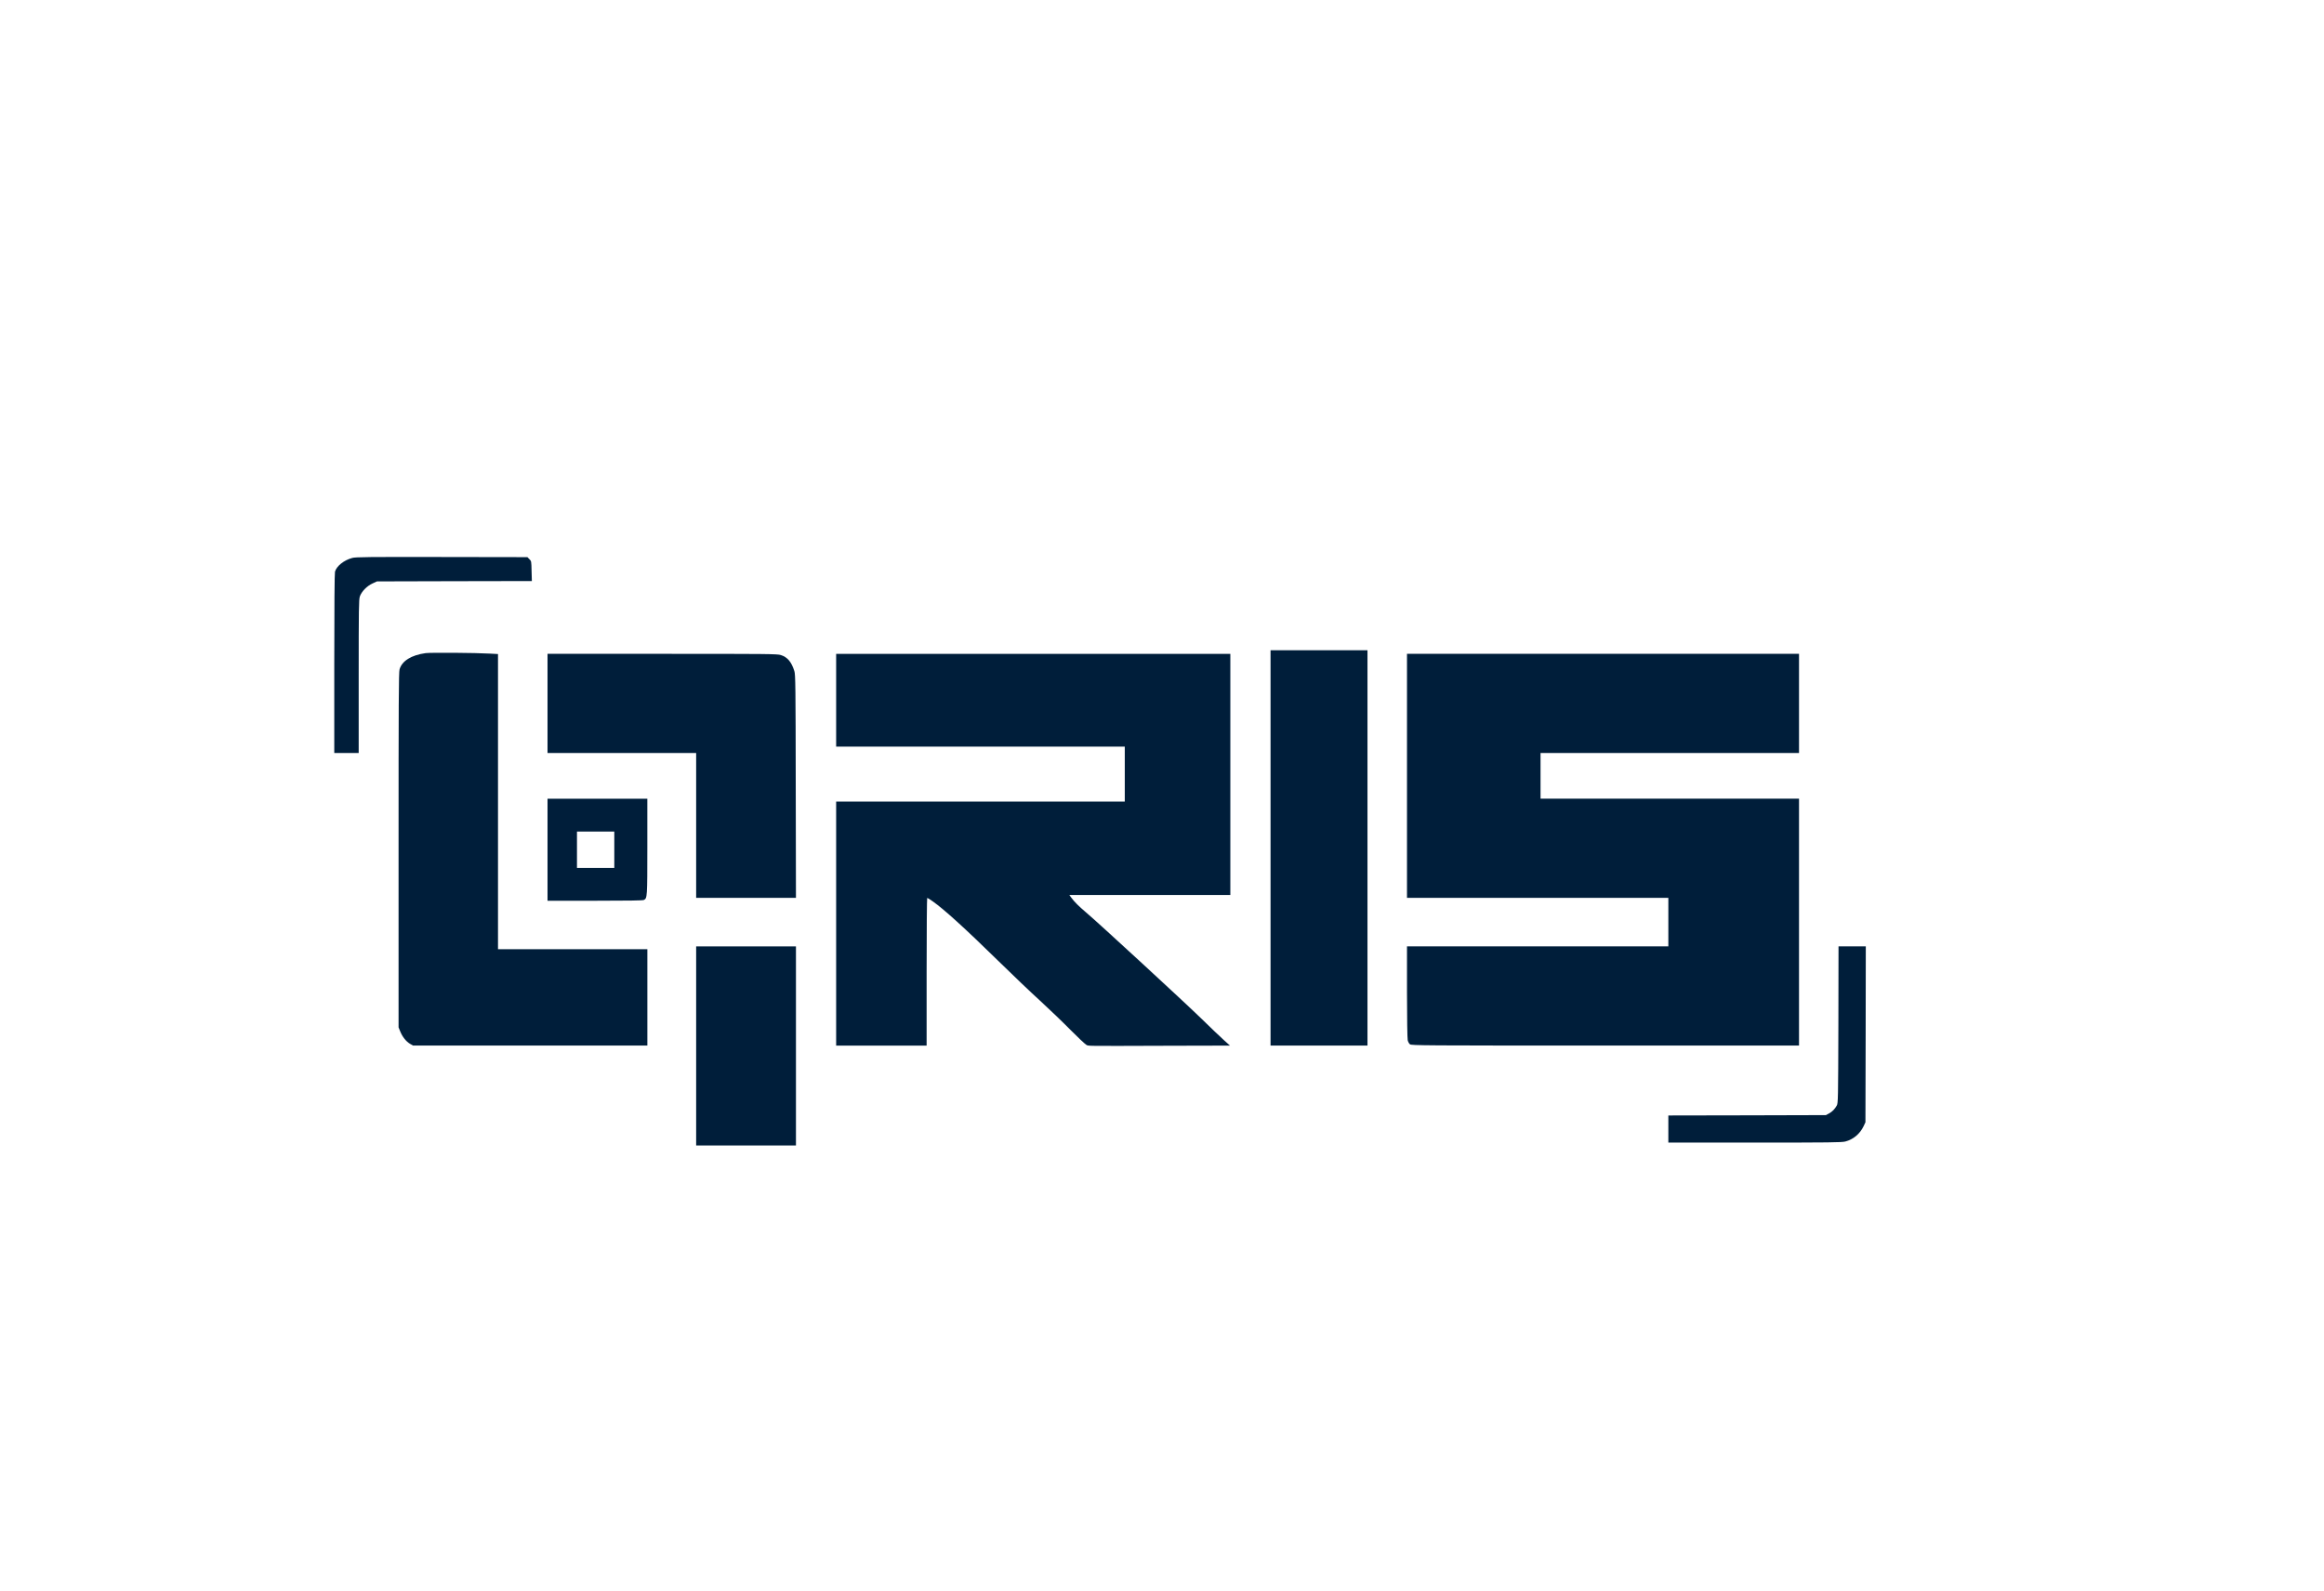
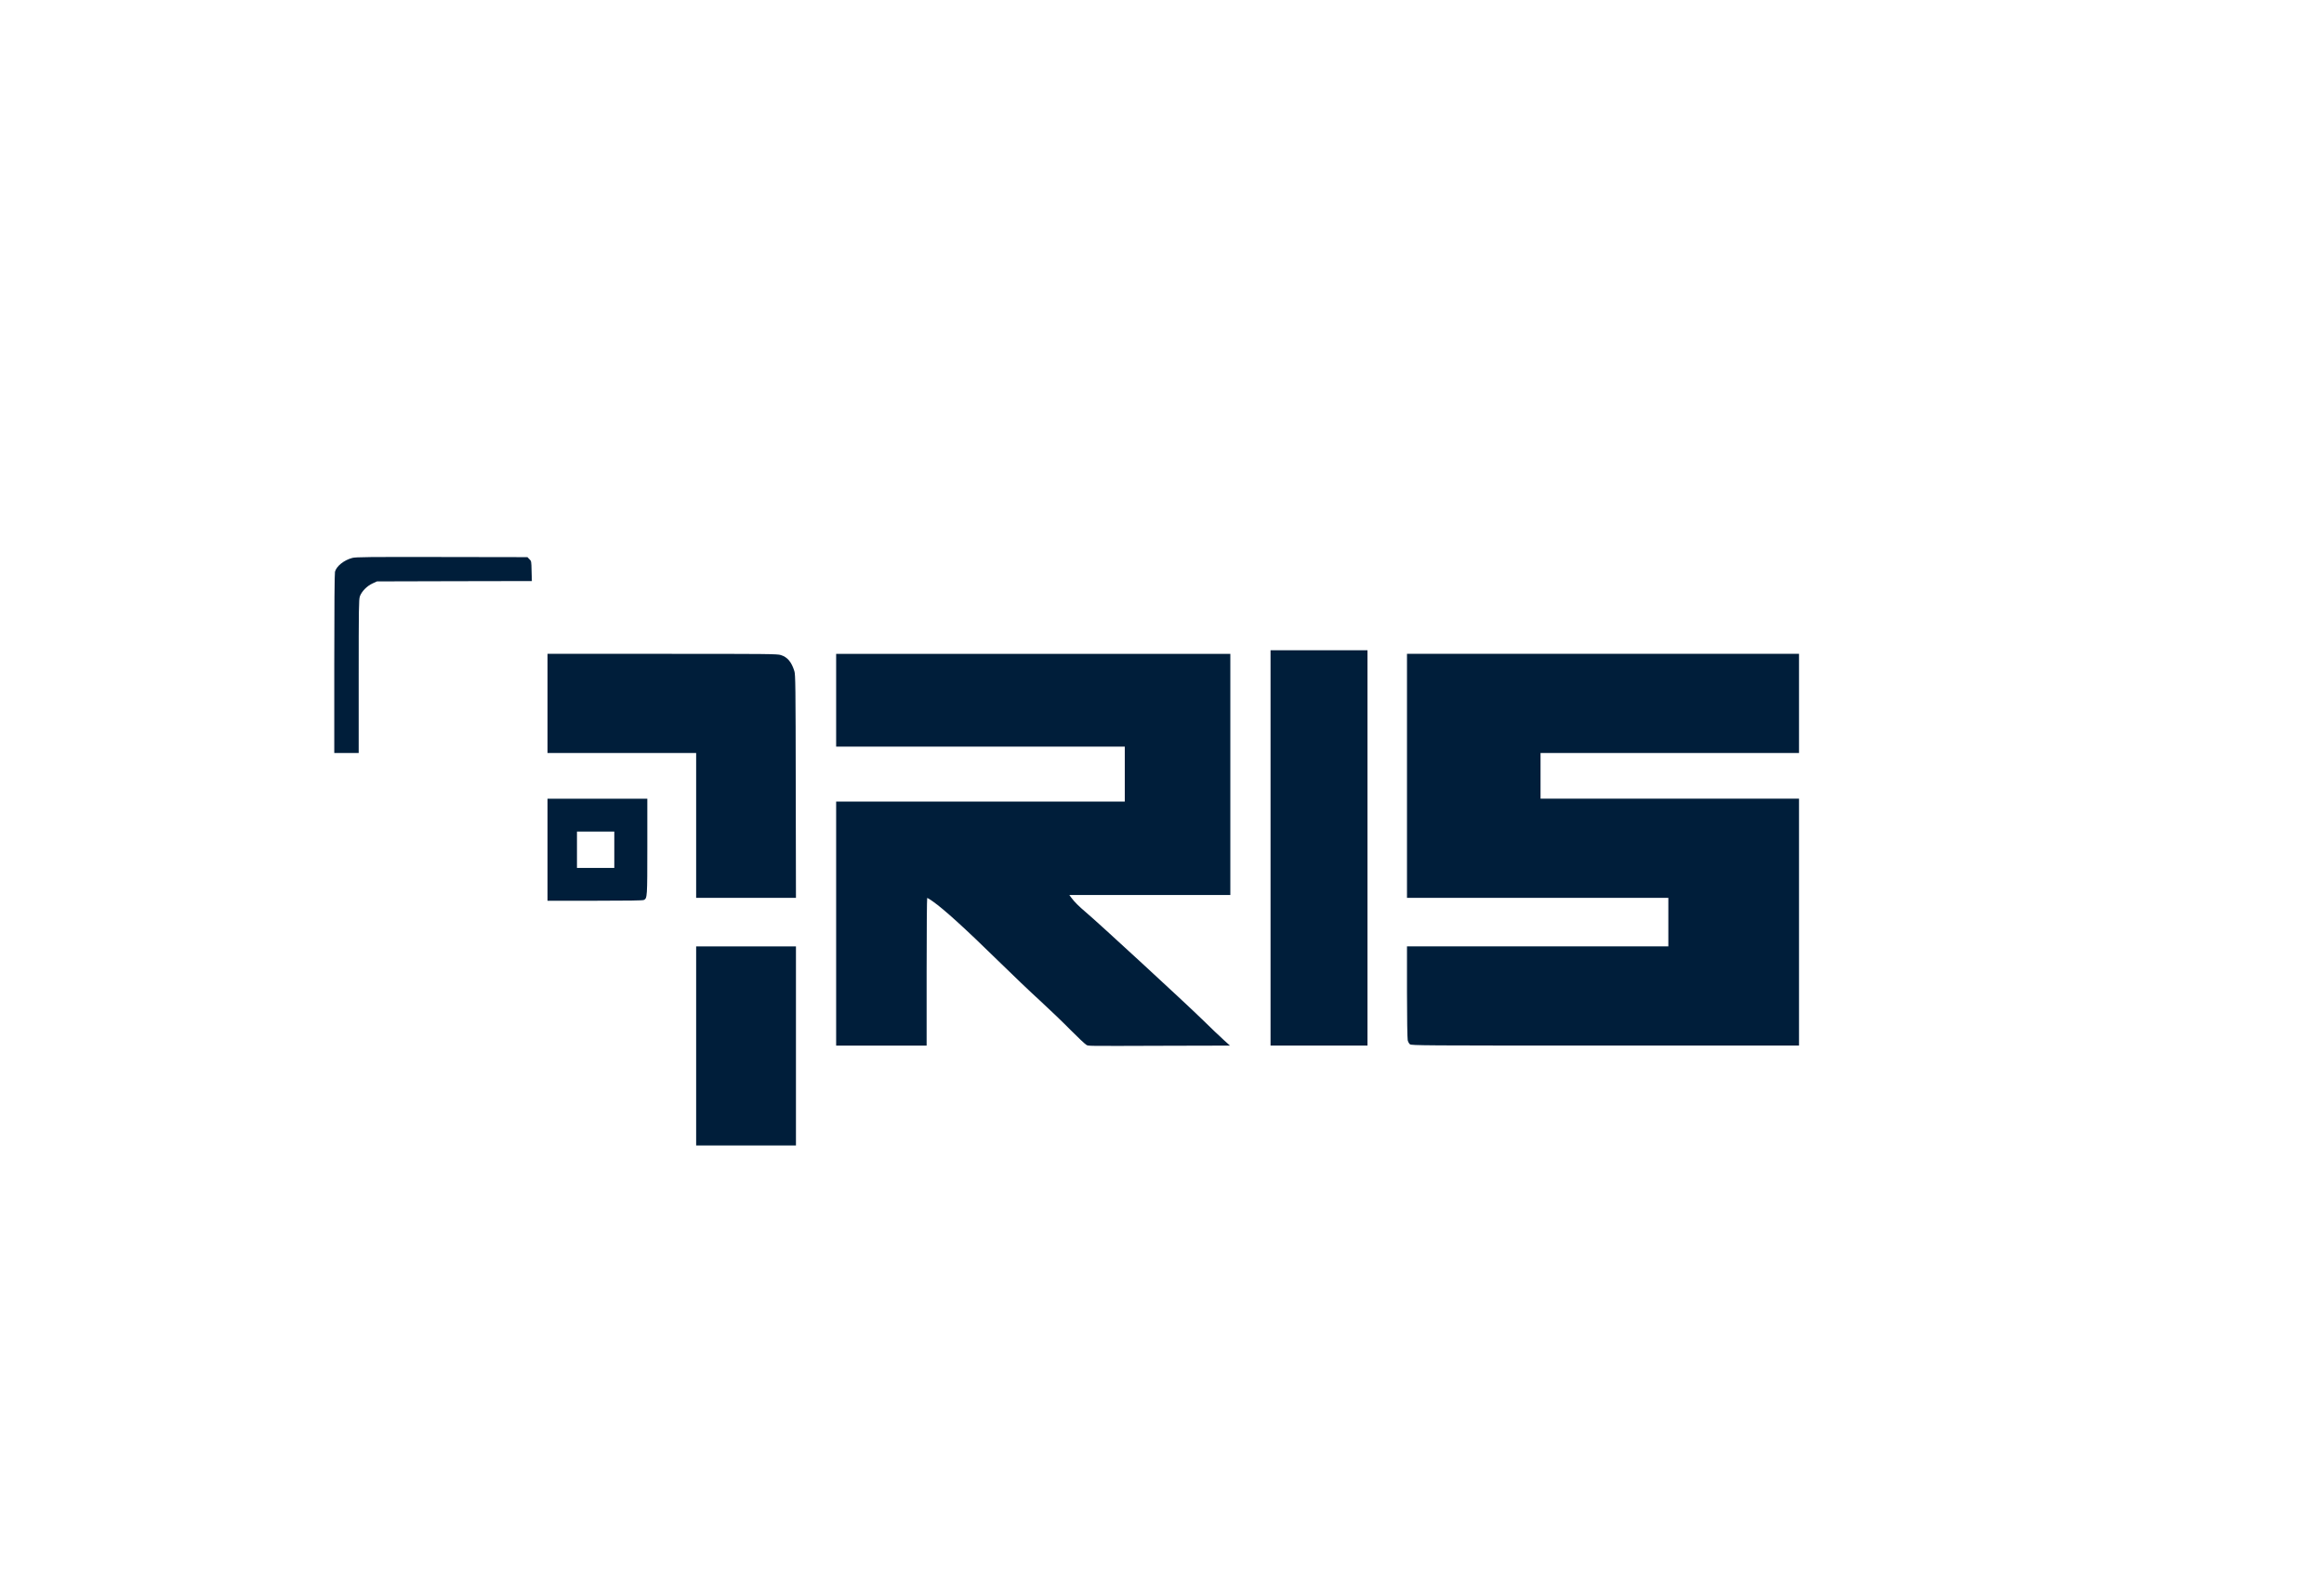
<svg xmlns="http://www.w3.org/2000/svg" width="146" height="100" viewBox="0 0 146 100" fill="none">
  <path d="M22.132 35.061C21.609 35.2 21.144 35.572 21.045 35.926C21.018 36.03 21 38.074 21 41.702V47.32H21.767H22.534V42.509C22.534 38.209 22.543 37.675 22.606 37.483C22.71 37.178 23.052 36.823 23.4 36.666L23.684 36.536L28.546 36.523L33.413 36.514L33.395 35.886C33.382 35.272 33.382 35.258 33.256 35.137L33.134 35.012L27.753 35.003C23.161 34.994 22.34 35.003 22.132 35.061Z" fill="#001E3A" />
  <path d="M79.819 53.284V65.705H82.864H85.909V53.284V40.863H82.864H79.819V53.284Z" fill="#001E3A" />
-   <path d="M26.739 41.043C25.837 41.168 25.256 41.532 25.102 42.061C25.048 42.24 25.039 44.065 25.039 53.419V64.561L25.143 64.817C25.278 65.153 25.517 65.454 25.756 65.593L25.95 65.705H33.307H40.669V62.678V59.651H35.977H31.286V50.378V41.101L30.781 41.074C29.901 41.02 27.037 41.002 26.739 41.043Z" fill="#001E3A" />
-   <path d="M34.397 44.204V47.32H39.066H43.734V51.872V56.423H46.869H50.004L49.991 49.414C49.982 43.123 49.973 42.388 49.905 42.177C49.725 41.599 49.472 41.294 49.053 41.164C48.84 41.092 48.191 41.088 41.61 41.088H34.397V44.204Z" fill="#001E3A" />
+   <path d="M34.397 44.204V47.32H39.066H43.734V56.423H46.869H50.004L49.991 49.414C49.982 43.123 49.973 42.388 49.905 42.177C49.725 41.599 49.472 41.294 49.053 41.164C48.84 41.092 48.191 41.088 41.61 41.088H34.397V44.204Z" fill="#001E3A" />
  <path d="M52.529 44.004V46.919H61.596H70.662V48.645V50.371H61.596H52.529V58.039V65.707H55.371H58.213V61.066C58.213 58.514 58.231 56.425 58.249 56.425C58.271 56.425 58.429 56.523 58.601 56.645C59.309 57.142 60.621 58.335 62.701 60.371C63.567 61.223 64.758 62.357 65.34 62.886C65.921 63.42 66.778 64.24 67.239 64.711C67.703 65.177 68.15 65.599 68.231 65.648C68.407 65.743 67.929 65.734 73.572 65.716L77.27 65.707L76.887 65.361C76.675 65.173 76.057 64.581 75.511 64.047C74.447 63.007 68.935 57.927 68.226 57.335C67.771 56.949 67.505 56.685 67.302 56.411L67.18 56.245H72.236H77.293V48.667V41.09H64.911H52.529V44.004Z" fill="#001E3A" />
  <path d="M88.391 48.755V56.423H96.6H104.81V57.947V59.472H96.6H88.391V62.328C88.391 63.925 88.413 65.27 88.436 65.368C88.458 65.467 88.522 65.584 88.576 65.624C88.666 65.7 89.32 65.705 100.845 65.705H113.019V57.947V50.19H104.9H96.781V48.755V47.32H104.9H113.019V44.204V41.088H100.705H88.391V48.755Z" fill="#001E3A" />
  <path d="M34.397 53.398V56.604H37.379C39.427 56.604 40.387 56.591 40.451 56.555C40.663 56.443 40.667 56.407 40.667 53.196V50.192H37.532H34.397V53.398ZM38.592 53.398V54.541H37.419H36.247V53.398V52.255H37.419H38.592V53.398Z" fill="#001E3A" />
  <path d="M43.734 65.728V71.983H46.869H50.004V65.728V59.473H46.869H43.734V65.728Z" fill="#001E3A" />
-   <path d="M115.492 64.39C115.478 69.093 115.474 69.322 115.393 69.47C115.275 69.69 115.104 69.865 114.892 69.977L114.711 70.075L109.763 70.089L104.81 70.098V70.95V71.802H110.237C114.991 71.802 115.695 71.793 115.929 71.734C116.43 71.605 116.849 71.25 117.075 70.775L117.192 70.524L117.206 64.995L117.215 59.471H116.358H115.501L115.492 64.39Z" fill="#001E3A" />
</svg>